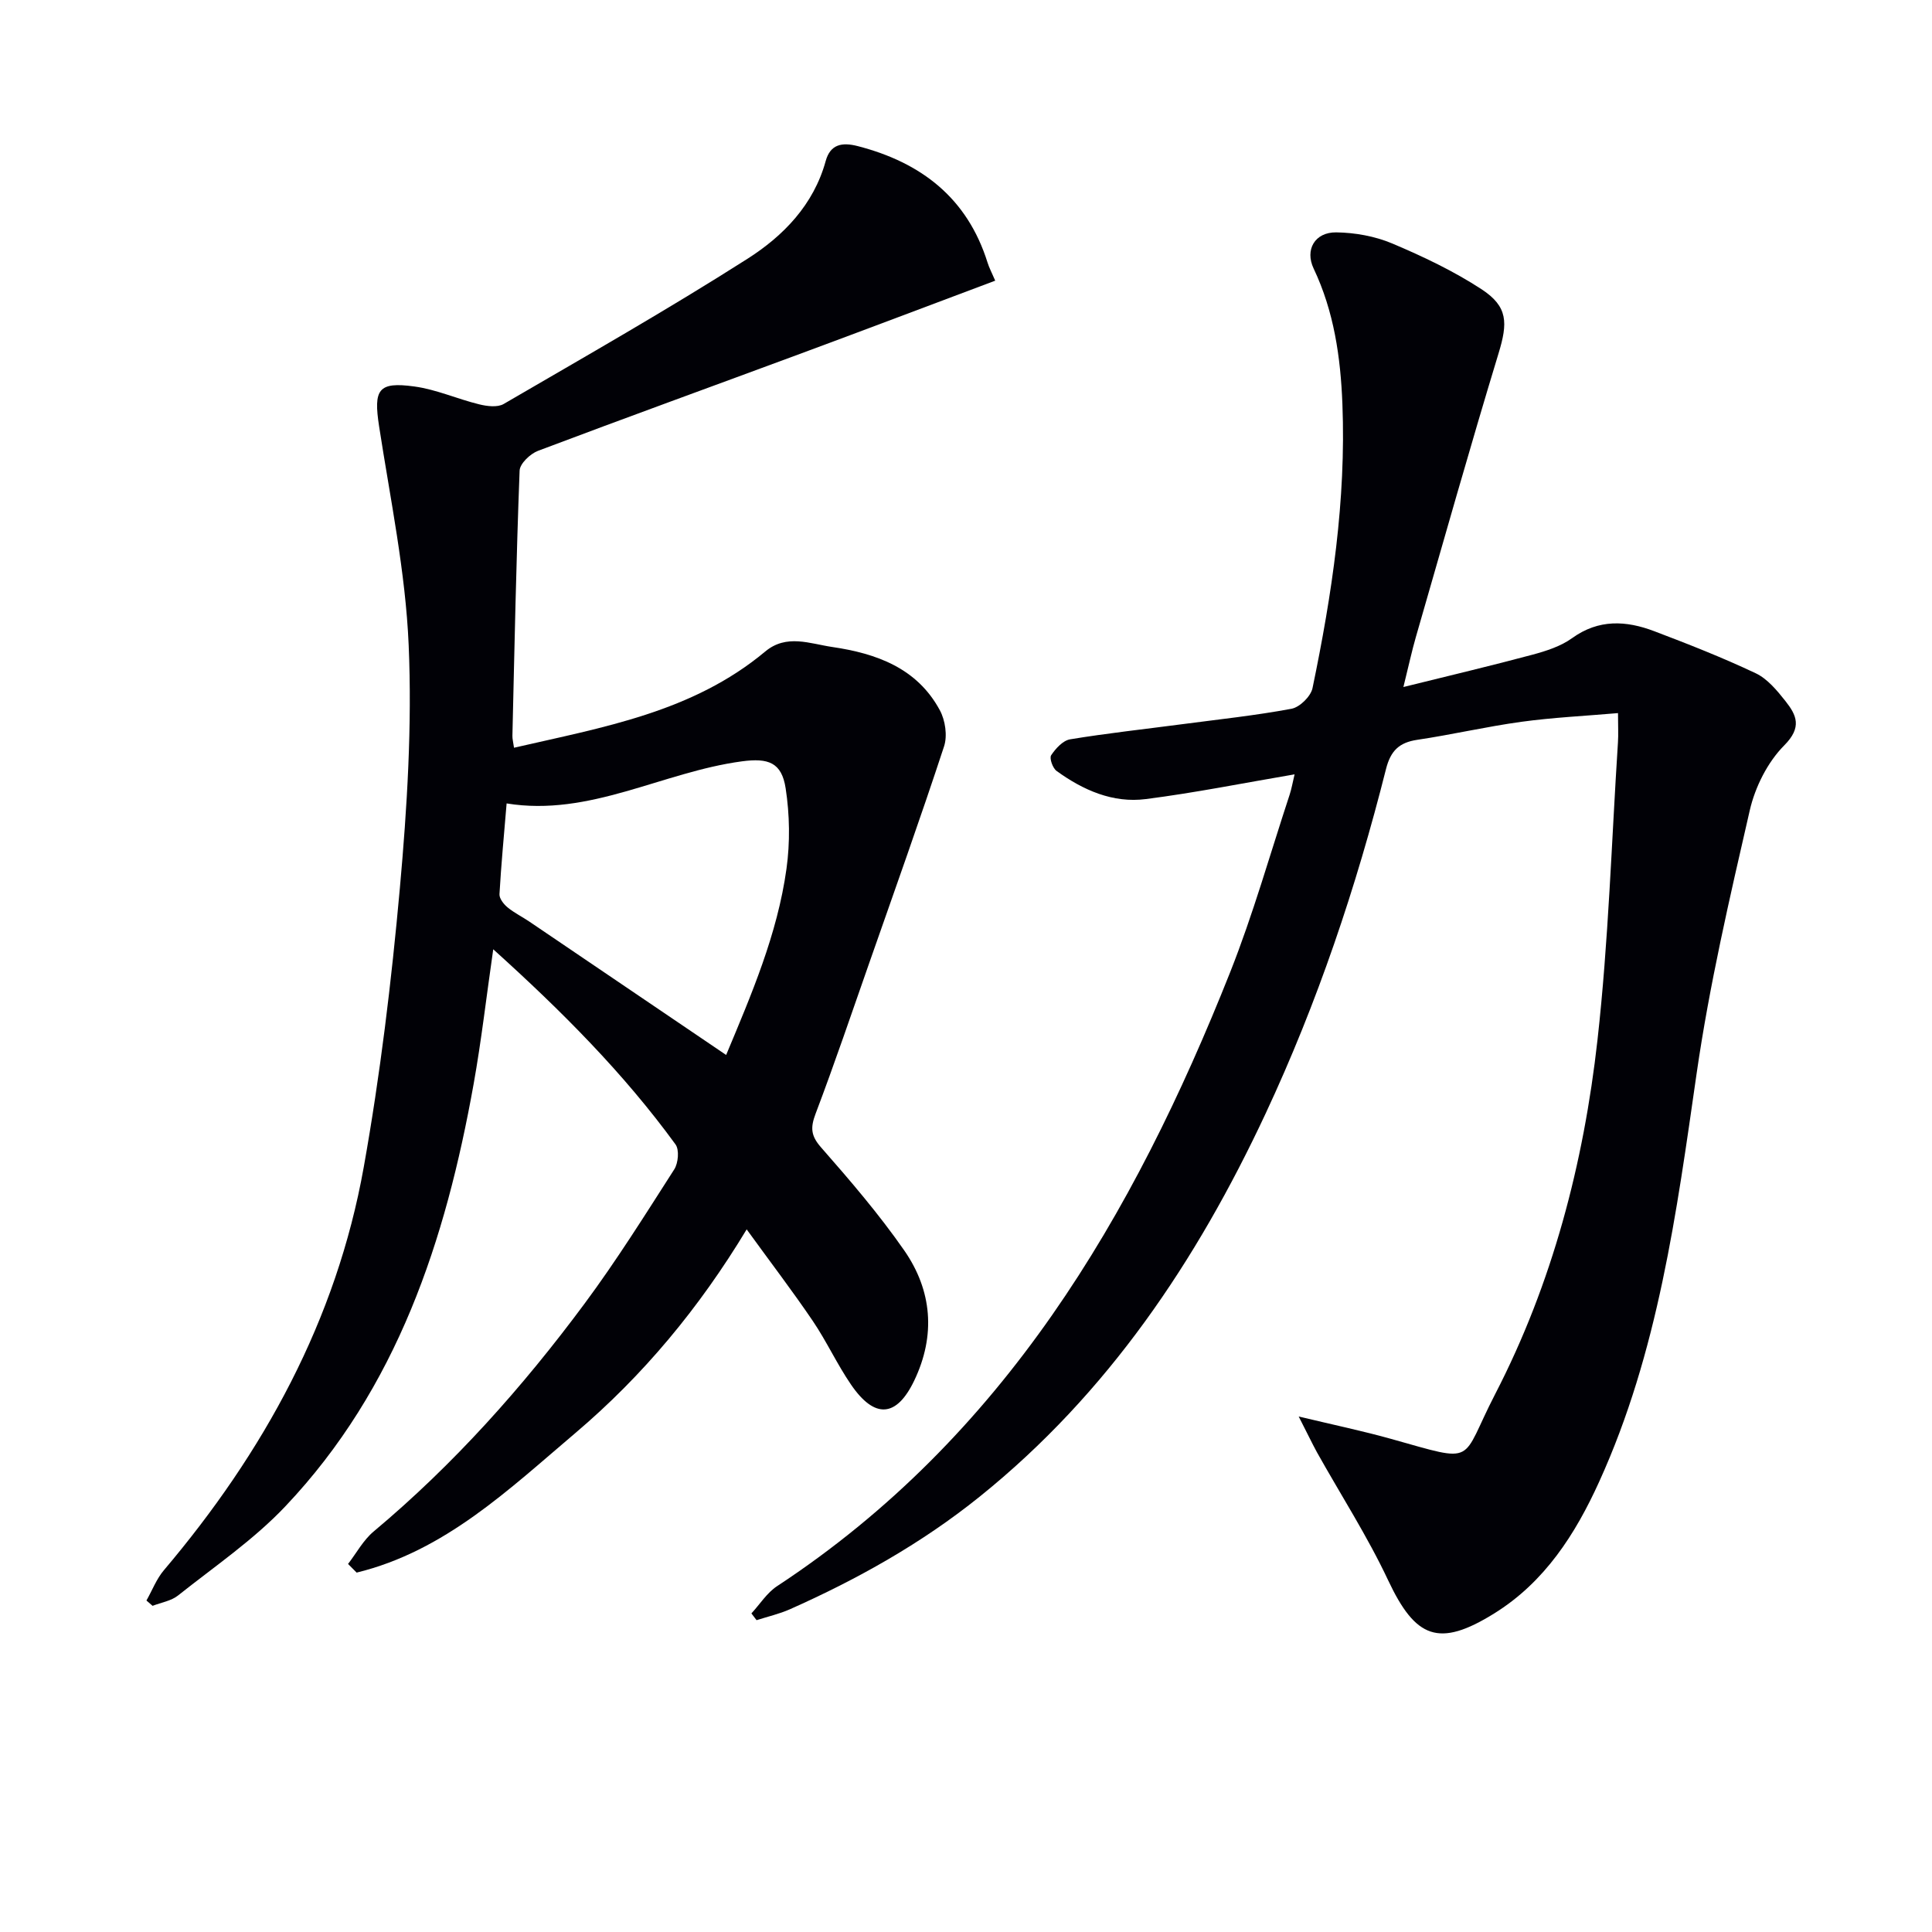
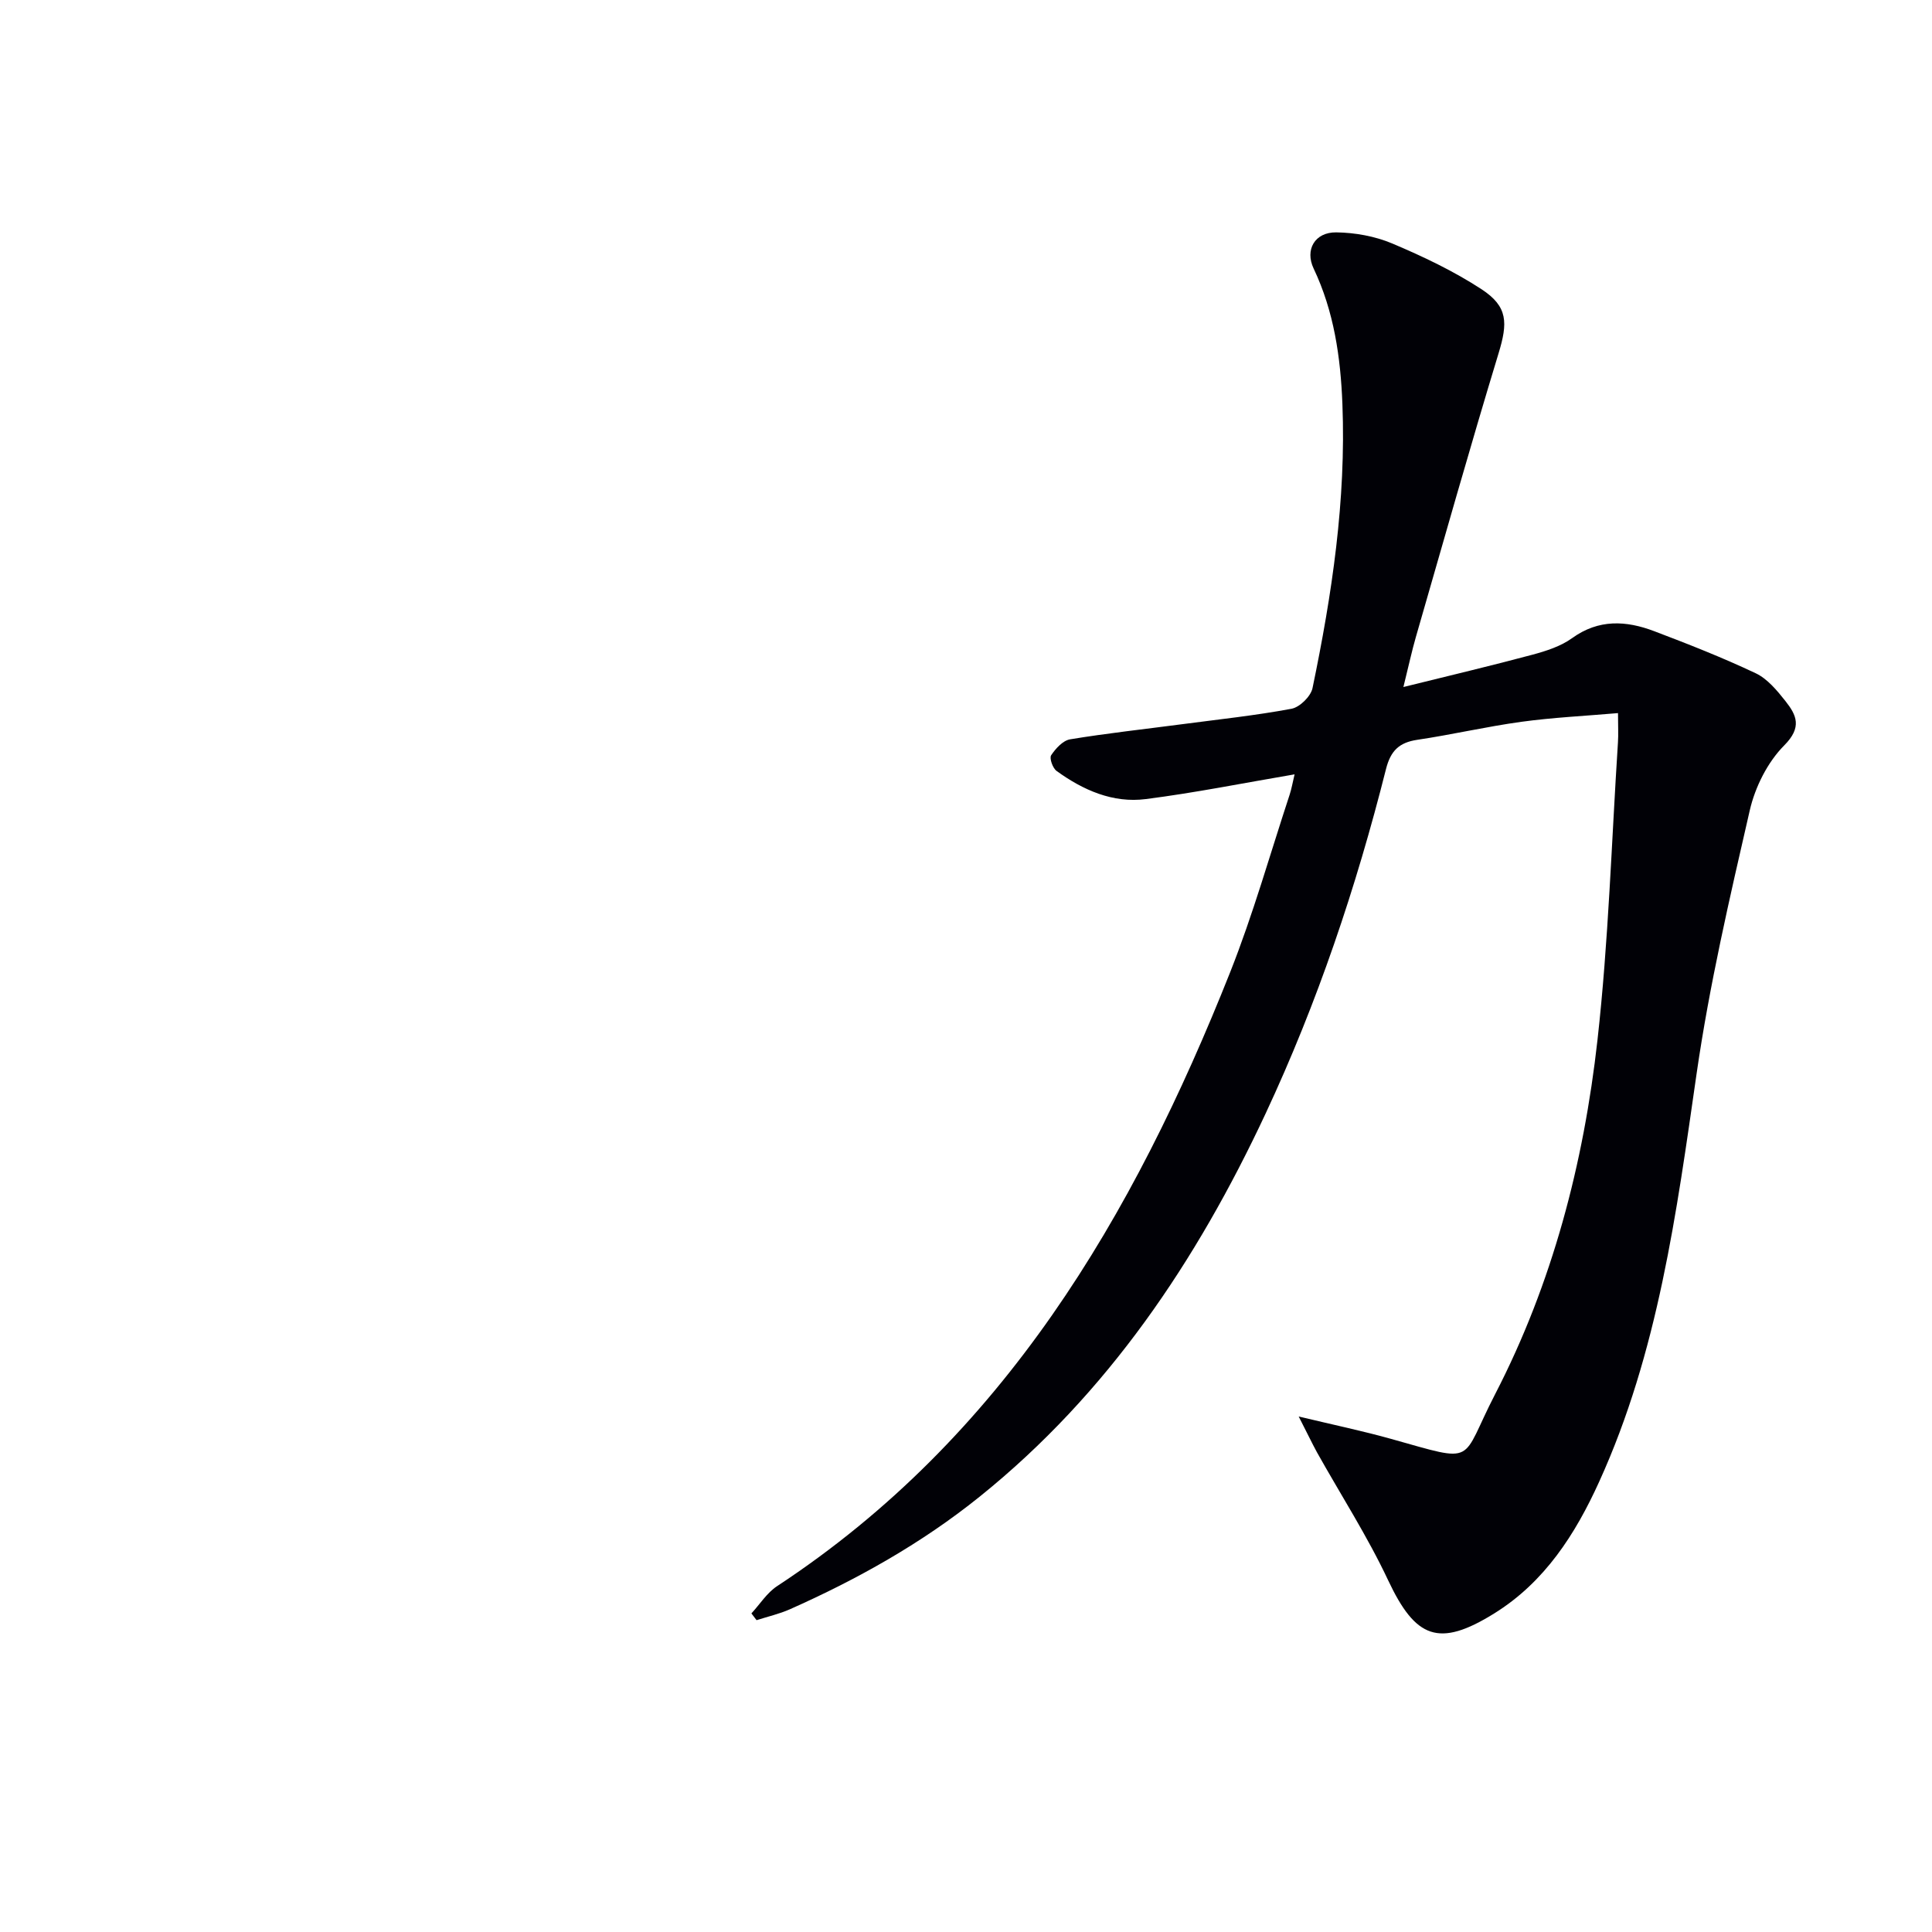
<svg xmlns="http://www.w3.org/2000/svg" enable-background="new 0 0 400 400" viewBox="0 0 400 400">
-   <path d="m102.12 196.54c-1.43 9.9-2.46 18.95-4.06 27.89-5.79 32.35-15.8 62.97-38.99 87.45-6.57 6.94-14.67 12.45-22.21 18.45-1.42 1.13-3.49 1.45-5.27 2.14-.42-.37-.84-.74-1.27-1.1 1.19-2.1 2.07-4.45 3.6-6.26 20.68-24.42 35.73-51.77 41.39-83.47 3.41-19.1 5.74-38.45 7.48-57.79 1.5-16.7 2.54-33.59 1.82-50.31-.65-15.15-3.8-30.2-6.12-45.26-1.18-7.65-.22-9.3 7.32-8.26 4.54.62 8.89 2.59 13.39 3.69 1.62.4 3.79.68 5.08-.07 16.92-9.85 33.96-19.54 50.47-30.06 7.41-4.72 13.7-11.15 16.2-20.24.96-3.48 3.38-3.93 6.64-3.09 13.16 3.4 22.68 10.75 26.87 24.11.34 1.1.9 2.13 1.59 3.75-13.33 5-26.66 10.06-40.03 15.01-18.21 6.75-36.47 13.36-54.63 20.22-1.61.61-3.76 2.65-3.81 4.1-.7 18.29-1.06 36.6-1.49 54.9-.02.64.17 1.29.33 2.47 18.41-4.24 36.97-7.36 52.01-19.92 4.4-3.68 9.24-1.62 13.87-.94 9.15 1.34 17.57 4.36 22.28 13.09 1.13 2.08 1.6 5.28.88 7.48-4.91 14.95-10.21 29.77-15.41 44.62-3.68 10.5-7.25 21.04-11.19 31.44-1.08 2.86-1.01 4.53 1.11 6.95 6.03 6.87 12.02 13.85 17.23 21.34 5.79 8.33 6.56 17.61 2.08 26.97-3.66 7.63-8.18 7.98-13.07.85-2.9-4.23-5.06-8.96-7.93-13.2-4.19-6.18-8.74-12.13-13.69-18.96-9.85 16.33-21.49 30.3-35.43 42.13-13.79 11.69-27.06 24.48-45.32 28.93-.59-.6-1.19-1.2-1.78-1.79 1.75-2.27 3.16-4.94 5.31-6.73 16.57-13.87 30.84-29.88 43.66-47.17 6.63-8.94 12.56-18.42 18.57-27.8.83-1.3 1.07-4.05.26-5.16-10.72-14.72-23.49-27.55-37.74-40.4zm48.22 21.88c5.24-12.53 10.61-25 12.49-38.53.76-5.46.67-11.22-.17-16.68-.82-5.35-3.58-6.32-9.07-5.58-16.43 2.2-31.51 11.52-48.7 8.71-.55 6.59-1.13 12.68-1.48 18.79-.05.89.87 2.07 1.67 2.73 1.4 1.15 3.07 1.96 4.58 2.99 13.44 9.09 26.87 18.2 40.68 27.57z" fill="#010106" />
  <path d="m268.88 293.27c7.34 1.76 13.28 3 19.1 4.63 18.1 5.06 14.18 5.04 21.58-9.27 11.86-22.96 18.32-47.77 21.18-73.3 2.29-20.45 2.91-41.08 4.24-61.63.11-1.64.01-3.28.01-6.06-6.95.6-13.51.91-19.99 1.8-7.23.99-14.36 2.66-21.57 3.73-3.76.56-5.51 2.27-6.47 6.04-6.18 24.51-14.21 48.41-24.93 71.34-14.26 30.49-32.65 57.95-59.18 79.3-11.99 9.65-25.31 17.11-39.33 23.34-2.19.97-4.58 1.51-6.88 2.25-.36-.47-.71-.94-1.07-1.4 1.76-1.9 3.21-4.26 5.31-5.64 46.92-30.84 73.73-76.55 93.81-127.11 4.76-12 8.27-24.49 12.32-36.77.39-1.19.6-2.45 1.02-4.2-10.64 1.81-20.68 3.83-30.8 5.12-6.82.88-12.99-1.85-18.47-5.82-.81-.58-1.53-2.64-1.13-3.25.92-1.39 2.43-3.05 3.92-3.3 7.69-1.27 15.46-2.11 23.19-3.13 7.57-1 15.17-1.8 22.66-3.2 1.7-.32 3.98-2.56 4.34-4.26 4.03-19.39 6.97-38.93 6.19-58.85-.38-9.7-1.74-19.15-5.96-28.04-1.83-3.86.22-7.53 4.68-7.48 3.88.05 8.01.79 11.57 2.29 6.38 2.69 12.73 5.71 18.51 9.48 5.52 3.61 5.45 6.98 3.52 13.31-5.93 19.5-11.46 39.12-17.11 58.7-.82 2.84-1.44 5.73-2.58 10.35 9.65-2.39 18.21-4.41 26.71-6.69 2.86-.77 5.88-1.74 8.23-3.44 5.51-3.97 11.19-3.63 16.99-1.43 7.09 2.69 14.16 5.47 21.01 8.71 2.42 1.15 4.41 3.55 6.14 5.74 2.33 2.94 3.5 5.44-.23 9.19-3.45 3.47-6.03 8.62-7.14 13.46-4.15 18.07-8.37 36.2-11.01 54.53-4.15 28.82-7.96 57.62-20.16 84.45-4.94 10.88-11.3 20.81-21.76 27.3-11.44 7.1-16.27 5.17-21.95-6.9-4.29-9.12-9.8-17.67-14.74-26.5-1.06-1.95-2.02-3.98-3.77-7.39z" fill="#010106" />
</svg>